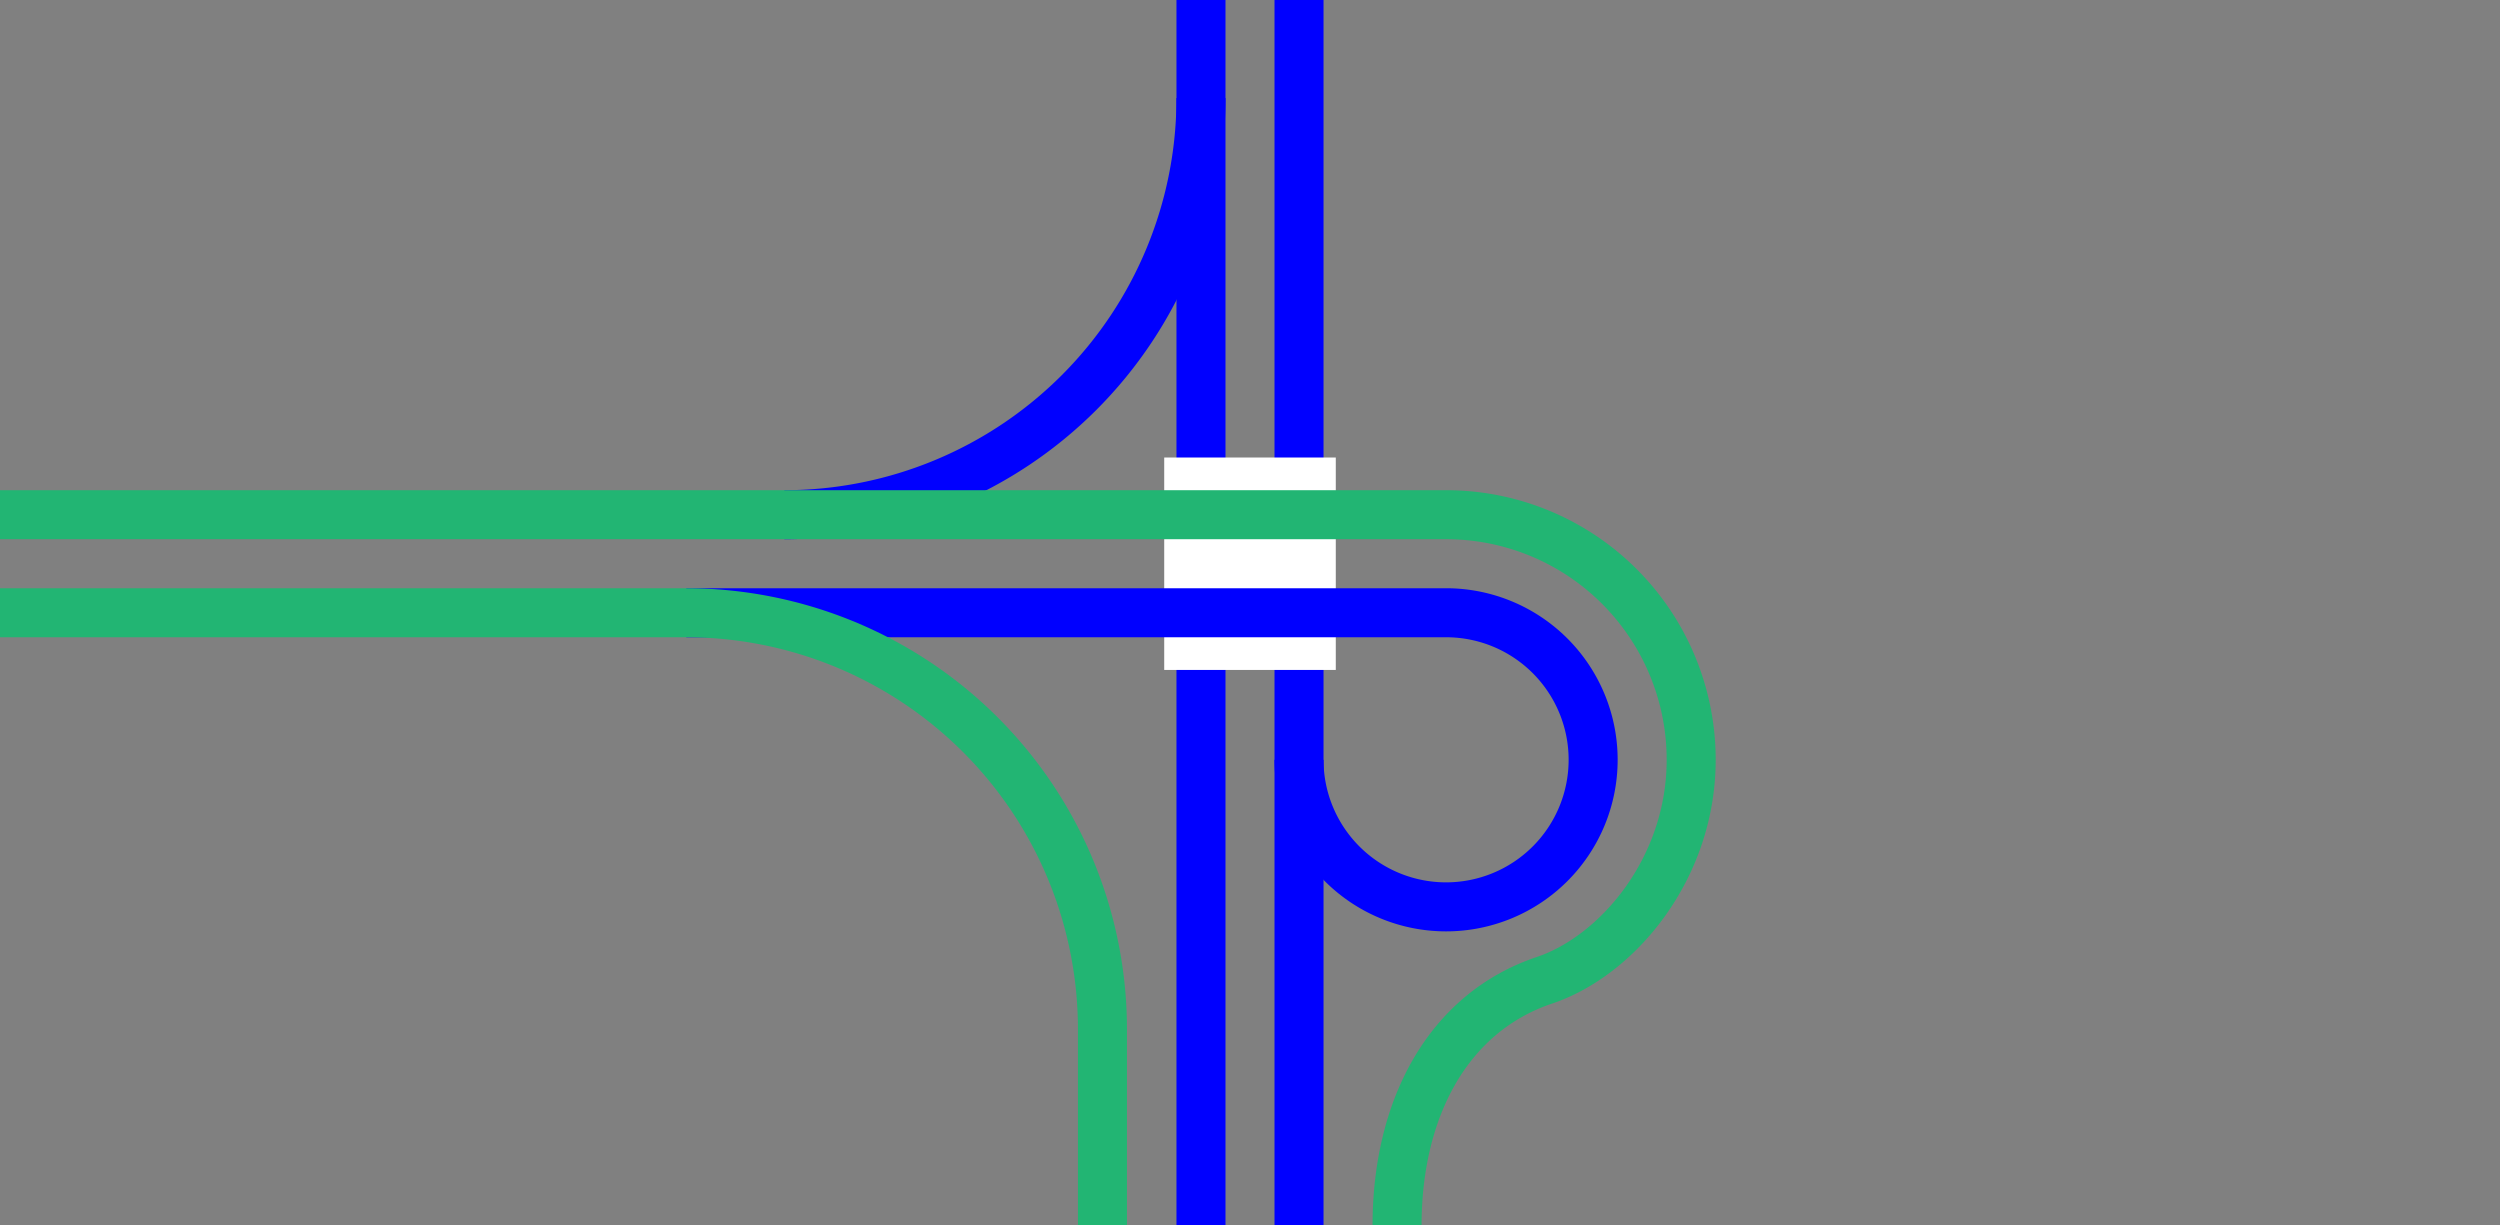
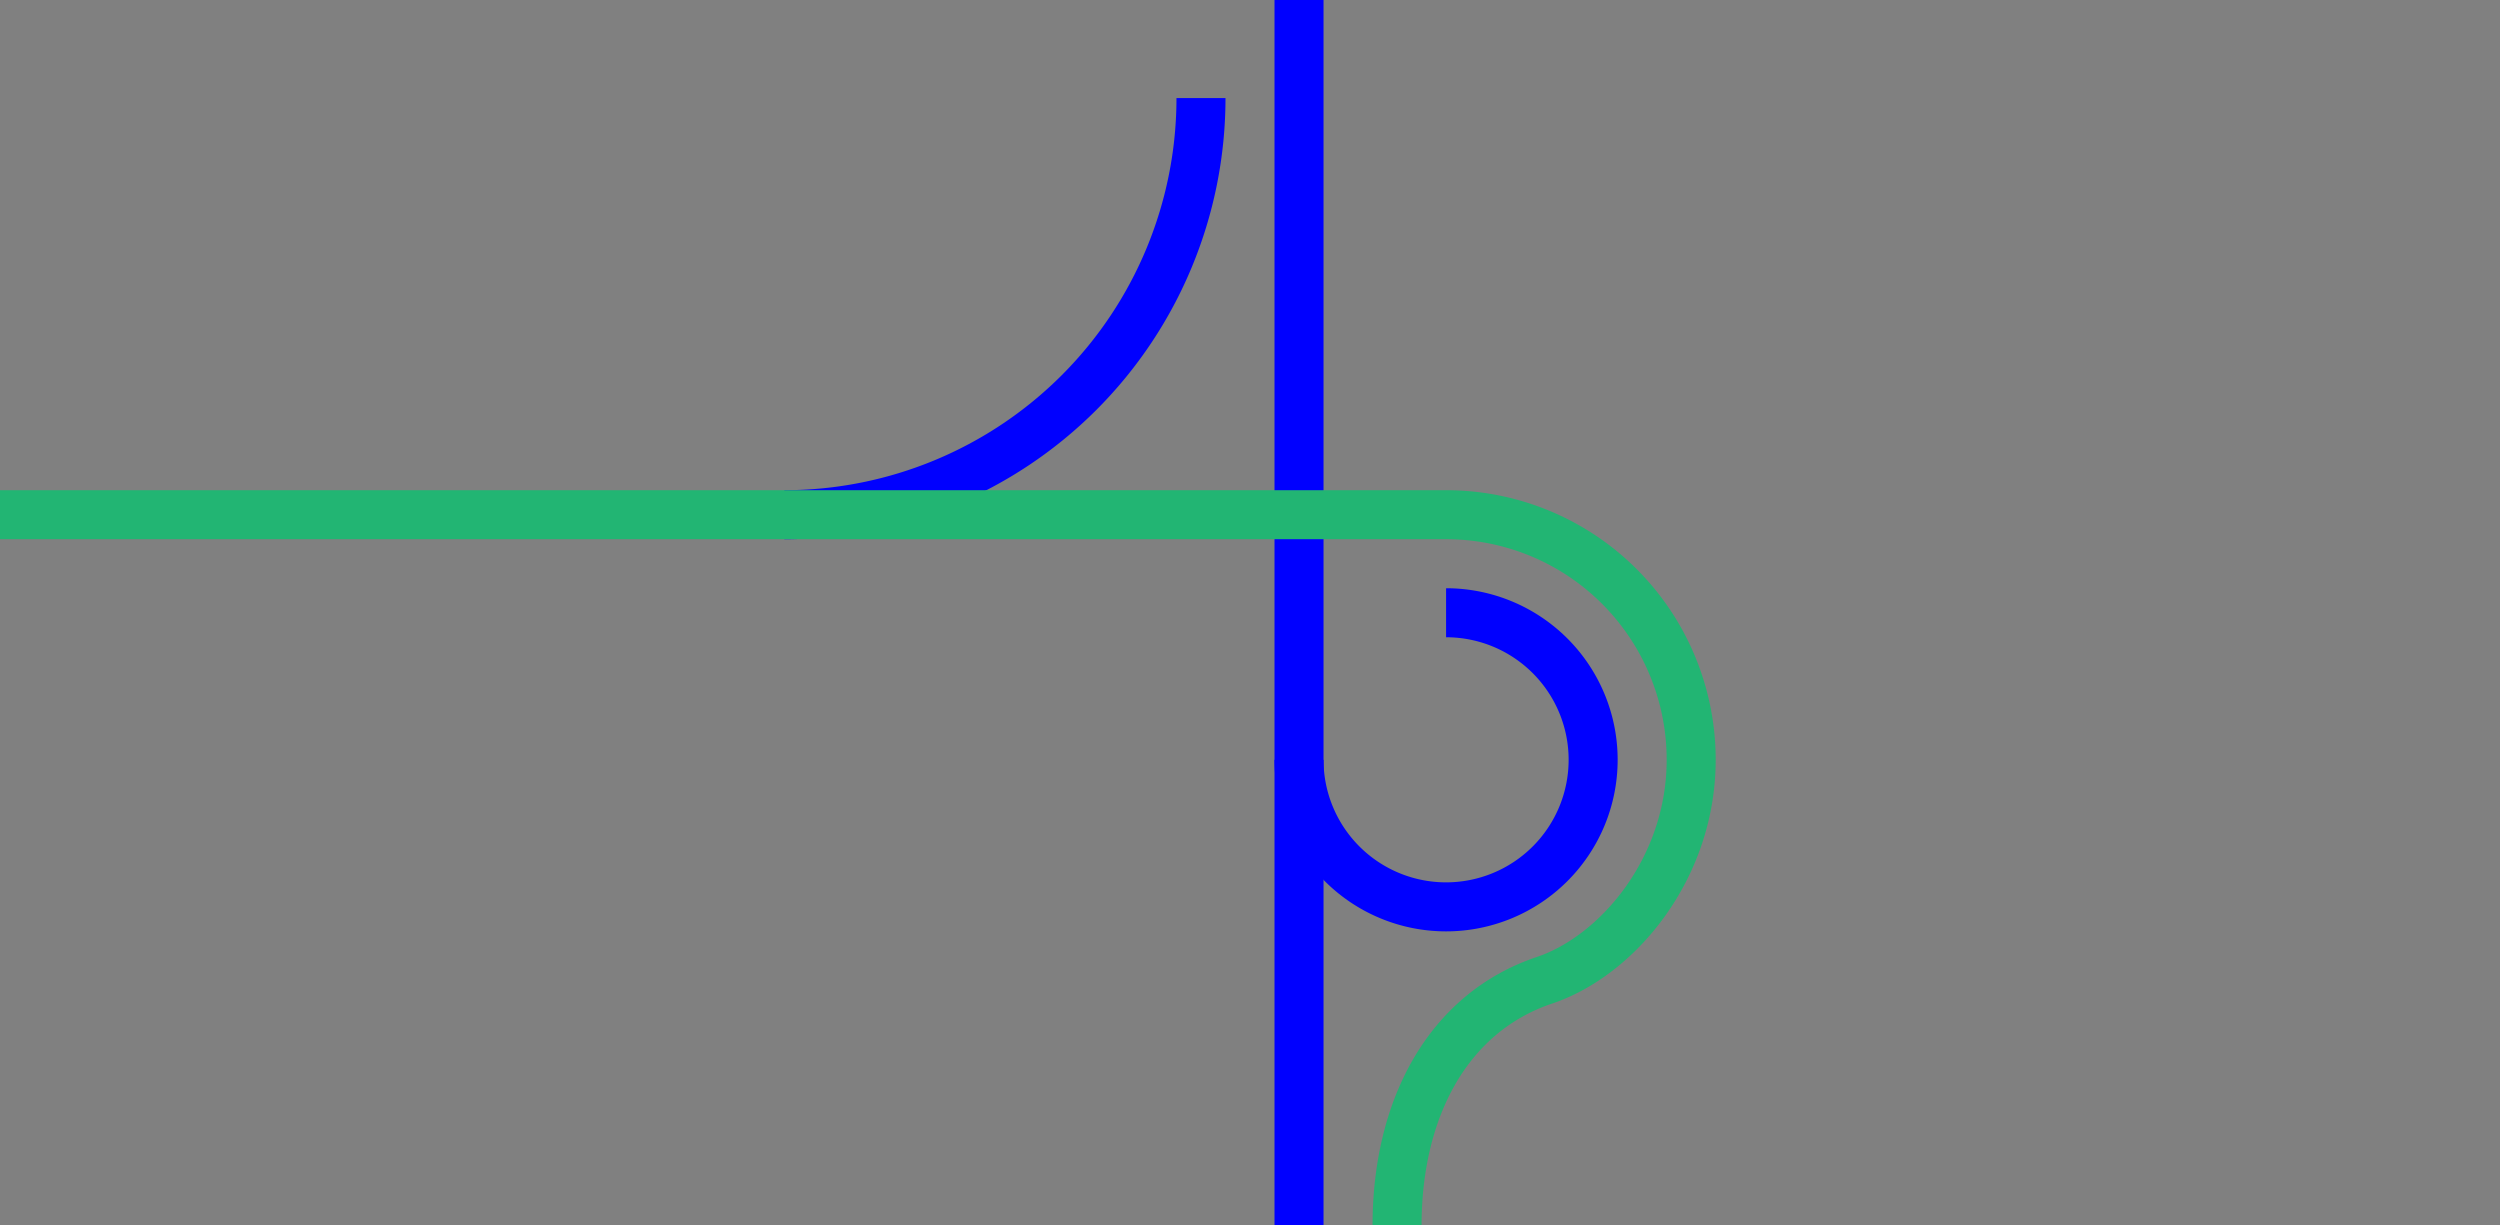
<svg xmlns="http://www.w3.org/2000/svg" viewBox="0 0 153 75">
  <rect x="0" y="0" width="153" height="75" fill="#808080" stroke="none" />
  <g fill="none">
    <path d="m79.5 75v-75" stroke="#00f" stroke-miterlimit="10" stroke-width="3" />
-     <path d="m73.5 75v-75" stroke="#00f" stroke-miterlimit="10" stroke-width="3" />
    <path d="m150 39.02h3v3h-3z" />
    <path d="m0 38.99h3v3h-3z" />
    <g stroke-miterlimit="10">
-       <path d="m71.25 34.5h10.5" stroke="#fff" stroke-width="13" />
      <path d="m73.5 6a25.5 25.5 0 0 1 -25.5 25.5" stroke="#00f" stroke-width="3" />
      <path d="m0 31.5h88.5a15 15 0 0 1 15 15c0 6.64-4.5 12-9 13.5-5.92 2-9 7.88-9 15" stroke="#22b573" stroke-width="3" />
-       <path d="m79.5 46.5a9 9 0 1 0 9-9h-46.5" stroke="#00f" stroke-width="3" />
-       <path d="m67.47 75v-12a25.5 25.5 0 0 0 -25.47-25.5h-42" stroke="#22b573" stroke-width="3" />
+       <path d="m79.5 46.5a9 9 0 1 0 9-9" stroke="#00f" stroke-width="3" />
    </g>
  </g>
</svg>